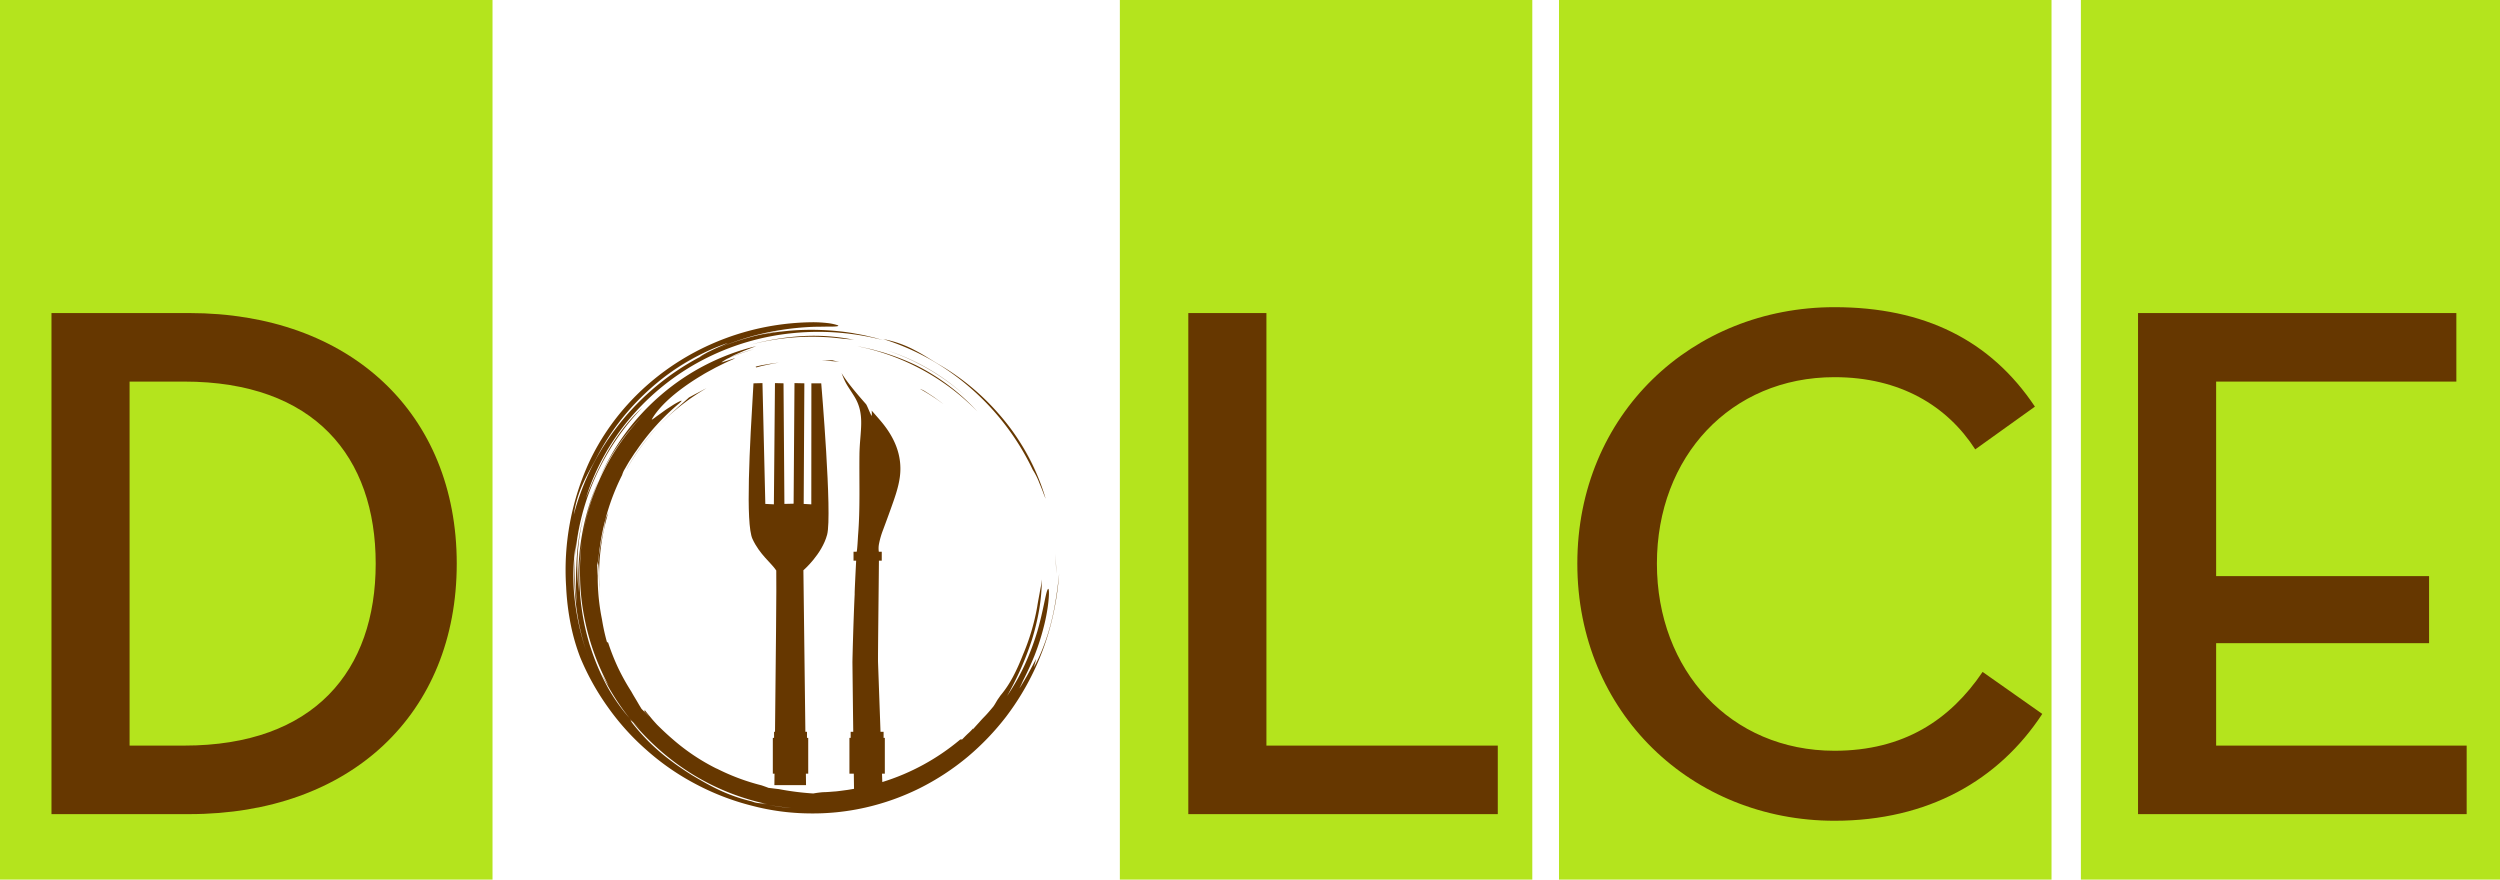
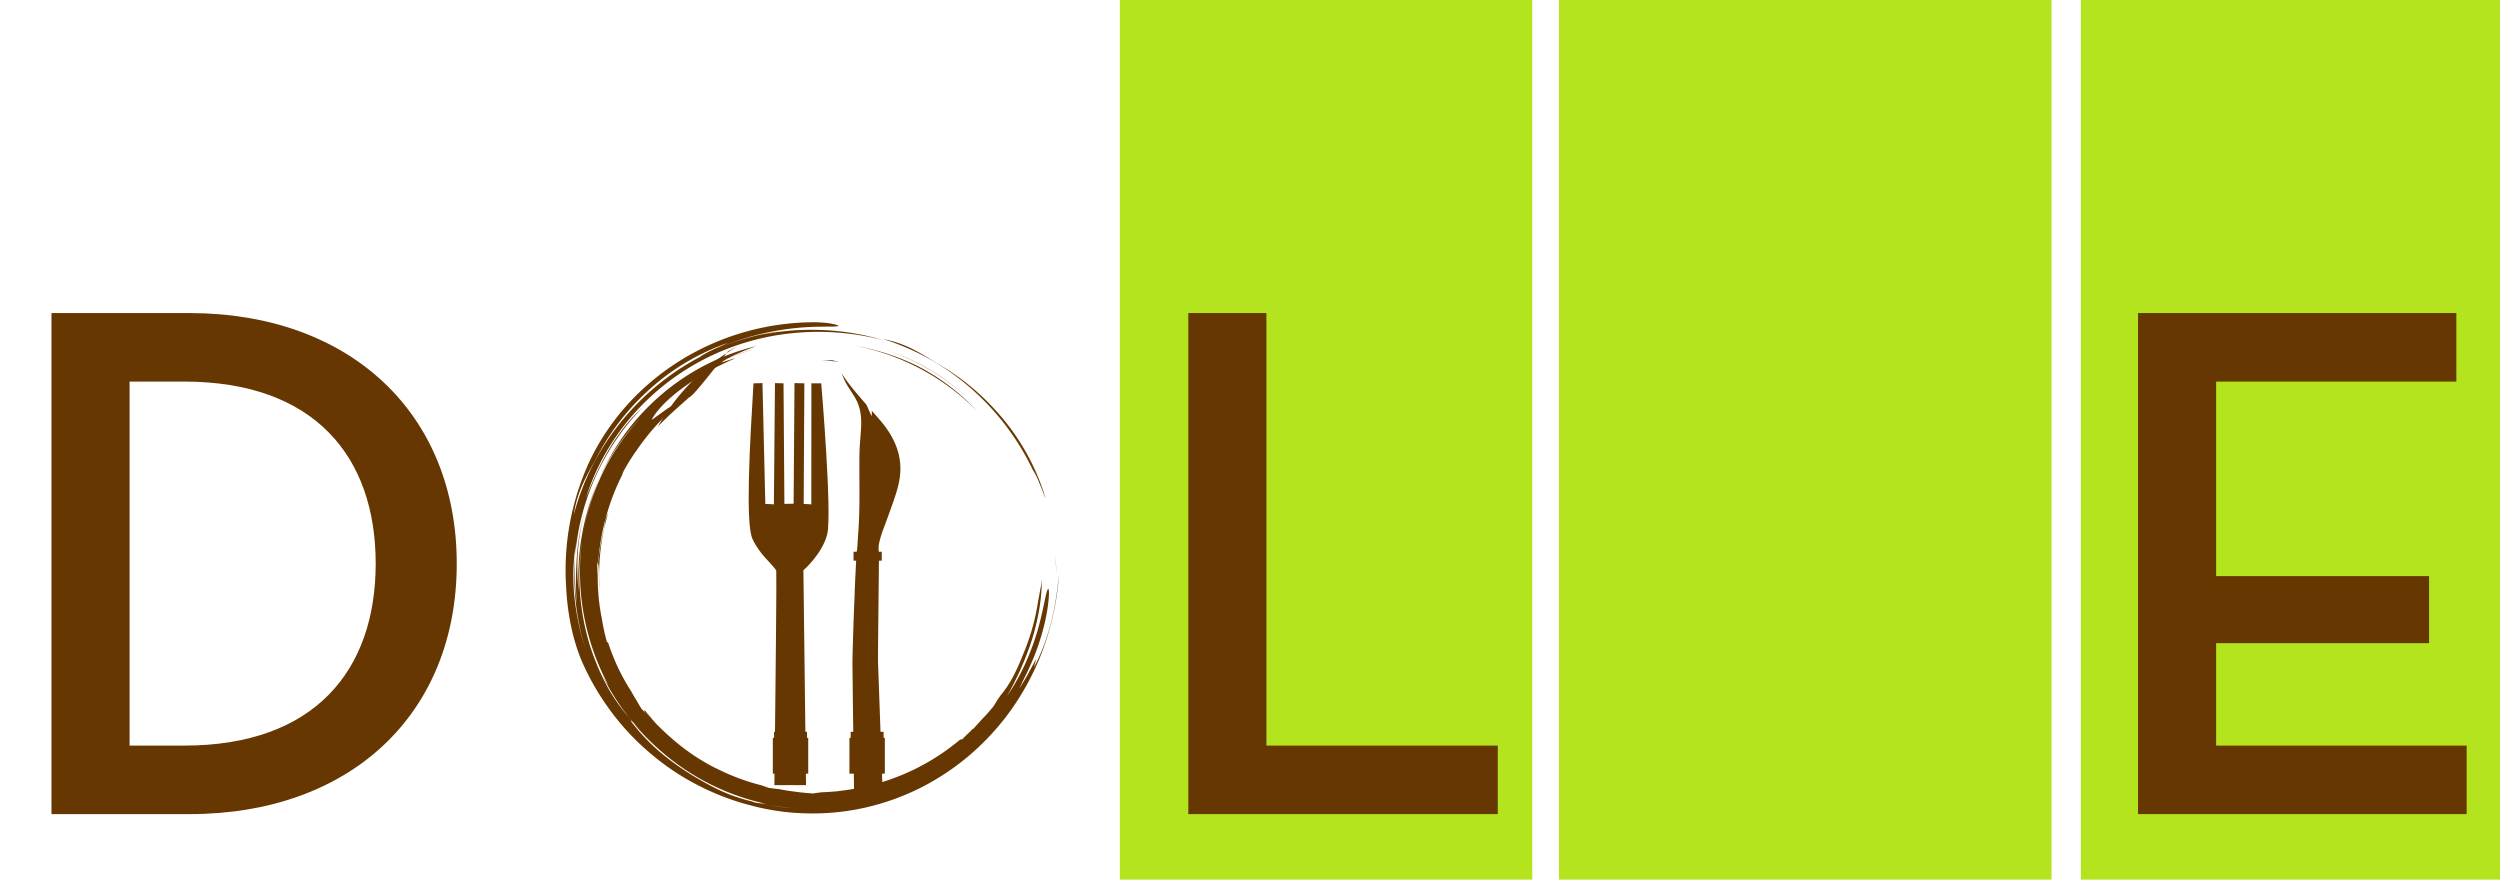
<svg xmlns="http://www.w3.org/2000/svg" viewBox="0 0 1873 659">
  <defs>
    <style>.cls-1{fill:#b4e41d;}.cls-2{fill:#663700;}</style>
  </defs>
  <title>Asset 1</title>
  <g id="Layer_2" data-name="Layer 2">
    <g id="Layer_1-2" data-name="Layer 1">
-       <rect class="cls-1" width="369" height="659" />
      <rect class="cls-1" x="839" width="309" height="659" />
      <rect class="cls-1" x="1168" width="369" height="659" />
      <rect class="cls-1" x="1559" width="314" height="659" />
      <path class="cls-2" d="M38.568,234.544H141.802c120.345,0,200.392,75.081,200.392,187.7,0,112.616-79.492,187.699-200.392,187.699H38.568Zm99.37,324.059c97.713,0,143.531-56.314,143.531-136.359,0-80.049-45.819-136.36-143.531-136.36H97.086V558.604Z" />
      <path class="cls-2" d="M890.282,234.544h58.519V558.604h173.338v51.34H890.282Z" />
-       <path class="cls-2" d="M1181.733,422.244c0-112.064,86.129-192.111,192.665-192.111,67.361,0,117.036,24.838,150.162,74.526L1479.851,336.674c-20.987-32.57-56.319-54.099-105.452-54.099-77.835,0-133.044,59.62-133.044,139.669,0,80.045,55.209,140.221,133.044,140.221,51.894,0,86.684-23.184,110.973-59.07l44.709,31.466c-32.571,49.689-85.562,80.049-155.683,80.049C1267.863,614.91,1181.733,534.314,1181.733,422.244Z" />
      <path class="cls-2" d="M1601.815,234.544h238.484v51.34H1660.326V431.627h159.54v50.239H1660.326v76.738h187.699v51.34H1601.815Z" />
      <path class="cls-2" d="M619.682,400.578c3.954-14.809-4.412-113.397-4.412-113.397h-7.385l-.052,90.682-5.708-.336.497-90.346-7.391-.168-.658,90.346-6.901.168-.658-90.346-6.411-.168-.813,90.836-6.411-.323-2.135-90.514-6.733.181c-2.854,47.224-6.056,105.086-.745,116.584,5.434,11.764,13.863,17.698,17.817,23.632.29,6.652-.426,75.414-.938,120.841h-.713v4.541h-.929v26.831h1.277c-.065,5.388-.103,8.591-.103,8.591H603.88l-.107-8.591h1.751V552.79h-.929v-4.541h-1.206l-1.483-121.009S615.734,415.386,619.682,400.578Z" />
      <path class="cls-2" d="M773.738,351.982a51.901,51.901,0,0,1,4.812,9.546c.874,2.18,1.849,4.427,2.652,6.543.781,2.125,1.532,4.067,2.203,5.552A160.891,160.891,0,0,0,772.169,345.415,169.694,169.694,0,0,0,758.631,323.202a185.74,185.74,0,0,1,19.087,33.085,180.327,180.327,0,0,0-12.793-23.892A173.833,173.833,0,0,0,748.115,309.892a177.923,177.923,0,0,0-44.209-36.61c-6.094-3.516-11.577-7.31-18.164-10.701a82.627,82.627,0,0,0-24.027-8.53,182.578,182.578,0,0,1,65.981,37.135A189.326,189.326,0,0,1,773.738,351.982Z" />
      <path class="cls-2" d="M790.576,414.675c.481,4.931.574,9.939.717,15.082A134.769,134.769,0,0,0,790.576,414.675Z" />
-       <path class="cls-2" d="M640.019,254.634a150.089,150.089,0,0,0-39.575-2.782,190.453,190.453,0,0,0-39.147,6.656,180.618,180.618,0,0,1,69.638-4.794C633.998,254.026,637.035,254.194,640.019,254.634Z" />
      <path class="cls-2" d="M663.716,262.256a165.341,165.341,0,0,1,59.249,34.162A158.504,158.504,0,0,0,663.716,262.256Z" />
      <path class="cls-2" d="M453.67,388.819c-.391,2.937-1.034,5.982-1.219,7.447a213.501,213.501,0,0,0-4.408,25.317,53.466,53.466,0,0,1,.641,7.392c-.03,3.132.085,6.212.154,9.247.259,3.022.432,6.011.771,8.948a164.867,164.867,0,0,1,6.247-63.563C455.129,385.455,454.4,387.205,453.67,388.819Z" />
      <path class="cls-2" d="M495.759,284.068c-1.181.929-2.361,1.876-3.543,2.855C493.384,285.955,494.569,285.008,495.759,284.068Z" />
      <path class="cls-2" d="M787.56,466.052c-3.294,13.18-8.386,25.777-13.017,33.914.655-2.078,1.201-4.193,1.801-6.277-1.158,1.717-3.129,5.803-5.53,10.108-1.117,2.191-2.437,4.388-3.665,6.443-1.215,2.062-2.351,3.974-3.411,5.439a82.728,82.728,0,0,1,5.071-9.081c-1.899,3.06-1.899,3.06-3.805,6.13a229.665,229.665,0,0,0,10.066-21.61,180.261,180.261,0,0,0,7.656-24.474c3.646-15.604,3.714-27.662,2.263-25.145-1.568,2.45-3.163,15.529-7.816,31.53a195.943,195.943,0,0,1-9.43,25.029,159.375,159.375,0,0,1-13.278,23.418,227.359,227.359,0,0,0,18.534-41.792,179.26,179.26,0,0,0,5.553-22.886A144.538,144.538,0,0,0,780.561,434.104c-.2,1.738-.381,3.277-.628,4.76-.287,1.476-.565,2.908-.86,4.427-.496,3.046-1.252,6.431-2.017,11.353a165.374,165.374,0,0,1-10.687,35.953c-4.586,11.601-9.487,21.841-16.789,30.44-.625.9-1.2,1.82-1.871,2.667-1.195,1.836-2.145,3.717-3.426,5.544-3.154,3.806-5.106,6.064-7.318,8.273-1.082,1.125-2.165,2.292-3.401,3.72-1.272,1.395-2.766,2.986-4.556,5.073-.19-.045-.003-.424.359-.959A43.43,43.43,0,0,1,725.181,549.63c-1.597,1.489-3.142,3.103-4.448,4.436a1.788,1.788,0,0,0-1.449.085,167.759,167.759,0,0,1-58.262,31.761q-.104-2.934-.224-6.291h2.115V552.79h-.929v-4.541H659.679c-.658-18.41-1.355-37.963-1.854-51.972-.152-4.274.548-58.318.667-76.21h2.122V413.361h-2.2a17.7,17.7,0,0,1,.081-5.573,61.332,61.332,0,0,1,3.112-10.835c1.942-5.211,3.876-10.423,5.74-15.66,2.744-7.714,5.695-15.638,6.798-23.825,2.222-16.515-4.363-30.377-14.376-42.154-2.109-2.477-4.396-5.079-6.743-7.743a13.04,13.04,0,0,1,0,4.041c-.732-.829-3.454-7.959-4.189-8.794-7.159-8.152-14.293-16.515-18.343-23.332,3.164,8.256,3.928,8.572,9.359,17.195,8.668,13.764,4.263,26.283,4.047,43.876-.248,20.183.6,40.371-1.045,60.485-.048.576-.632,12.203-1.077,12.267l-.003.052h-2.315v6.708H641.43c-.474,9.234-1.242,24.698-1.096,24.922-.951,19.538-1.709,49.495-1.683,51.546.2,18.76.409,36.387.606,51.714h-1.935v4.541h-.929v26.831h3.28c.061,4.339.115,8.146.161,11.357q-2.335.408-4.661.788c-2.973.387-5.975.841-9.037,1.156-3.074.189-6.181.554-9.361.575a71.334,71.334,0,0,0-7.475.976,207.428,207.428,0,0,1-25.872-3.295c-1.491-.13-4.613-.571-7.608-.898-1.689-.657-3.494-1.305-5.392-1.939A160.234,160.234,0,0,1,536.883,575.766l-.004.08A154.671,154.671,0,0,1,504.187,553.998c-4.376-3.732-8.383-7.542-11.951-11.09-1.636-1.802-3.293-3.581-4.801-5.495-1.55-1.914-3.181-3.761-4.614-5.773a1.693,1.693,0,0,1-.001,1.433c1.144,1.209,2.501,2.63,3.777,4.11-2.256-2.325-4.251-4.402-5.948-6.085q-.891-1.457-1.827-2.988-.907-1.562-1.857-3.199c-1.298-2.165-2.683-4.412-3.999-6.83a166.175,166.175,0,0,1-9.871-17.711,164.26,164.26,0,0,1-7.482-18.924c-.577-1.018-.55-.008-.722.183a150.331,150.331,0,0,1-3.907-17.674,158.633,158.633,0,0,1-3.171-32.653c-.224-2.604-.214-5.218-.433-7.831.323-1.433.7-3.264,1.075-5.402.296-4.113.929-8.187,1.543-12.301a186.342,186.342,0,0,1,5.032-21.943,168.728,168.728,0,0,1,11.051-27.884,20.954,20.954,0,0,1,1.336-3.4c1.54-2.623,2.985-5.241,4.551-7.723,1.644-2.433,3.113-4.918,4.832-7.172a172.685,172.685,0,0,1,32.141-35.521c2.294-2.025,2.037-2.26.361-1.489-.838.385-2.032,1.022-3.441,1.809-1.391.809-2.93,1.849-4.569,2.905-3.327,2.055-6.593,4.698-9.176,6.441-2.437,1.89-4.059,3.023-3.771,2.375,3.589-6.367,10.396-13.744,20.324-21.407a172.325,172.325,0,0,1,17.204-11.611c3.203-2.031,6.741-3.791,10.334-5.799,3.692-1.806,7.488-3.794,11.573-5.545,8.977-3.874-6.786,1.906-7.304,1.707a33.167,33.167,0,0,1,4.781-2.948c2.964-1.221,5.924-2.454,8.965-3.466,3.541-1.342,7.17-2.404,10.79-3.5-.962.267-1.908.528-2.876.796a130.752,130.752,0,0,0-16.292,5.859c1.83-.96,3.831-2.08,6.028-2.993,2.4-1.026,4.884-2.194,7.388-3.146,2.505-.959,4.961-1.899,7.22-2.764a170.616,170.616,0,0,0-70.762,36.133,175.207,175.207,0,0,0-27.324,29.328,178.129,178.129,0,0,0-19.838,34.785,161.312,161.312,0,0,1,32.925-48.029,167.582,167.582,0,0,0-46.894,121.31,169.664,169.664,0,0,0,2.876,28.048,178.891,178.891,0,0,0,18.596,52.837,101.103,101.103,0,0,1-5.484-9.285,179.249,179.249,0,0,0,20.927,33.423c2.571,3.083,5.371,5.946,8.149,8.815-1.037-1.017-3.497-3.433-5.245-5.149a182.843,182.843,0,0,0,45.89,39.436,176.142,176.142,0,0,0,55.271,21.572,40.58,40.58,0,0,0-6.099-.815c2.069.422,4.129.967,6.24,1.32,2.833.426,5.652.942,8.469,1.306,2.823.32,5.622.637,8.375.949-2.786-.204-5.594-.54-8.417-.857-2.815-.377-5.616-.932-8.426-1.398-2.309-.361-4.584-.922-6.851-1.365a18.641,18.641,0,0,1-5.663-1.321,126.309,126.309,0,0,1-26.371-9.464c-6.317-3.099-12.309-6.574-18.168-10.046-5.754-3.645-11.365-7.332-16.583-11.374a150.747,150.747,0,0,1-27.34-26.501c-3.521-4.518-2.345-3.605-.328-1.44q-1.444-1.824-2.904-3.666a136.95,136.95,0,0,1-16.161-22.876,173.61,173.61,0,0,1-12.546-28.958c-.655-1.921-1.366-3.834-1.891-5.805.304.973.573,1.969.939,2.921a176.427,176.427,0,0,1-5.707-78.533,176.691,176.691,0,0,1,12.42-45.055c-11.731,26.008-16.696,55.666-14.934,84.086a163.023,163.023,0,0,1,4.407-60.508,172.058,172.058,0,0,0-6.217,40.754c-.364,5.259-.305,10.529-.316,15.404.198,4.865.265,9.347.523,13.011a233.544,233.544,0,0,1-1.115-35.562,182.165,182.165,0,0,0,8.044,70.294c.76,2.236,1.406,4.514,2.274,6.68-.889-2.197-1.523-4.448-2.274-6.68a190.067,190.067,0,0,1-8.544-39.347,154.744,154.744,0,0,1,1.021-40.205c-.289,3.059-.4,6.125-.522,9.259a178.865,178.865,0,0,1,15.644-60.391,179.248,179.248,0,0,1,34.554-50.833c-8.273,7.258-17.07,18.198-24.453,30.44-7.395,12.265-13.235,25.781-17.845,37.587a174.753,174.753,0,0,1,33.088-60.093,181.261,181.261,0,0,1,54.775-43.898,184.89,184.89,0,0,1,67.128-19.992,192.184,192.184,0,0,1,68.183,5.337l-5.747-1.66c-1.927-.511-3.877-.934-5.815-1.403-3.865-1.002-7.816-1.588-11.735-2.346a190.349,190.349,0,0,0-23.845-2.307,196.977,196.977,0,0,0-24.05.608c-3.995.484-8.029.766-12.009,1.488l-5.994.967-5.96,1.231c3.002-.594,6.191-1.436,9.544-2.001,1.669-.322,3.363-.649,5.066-.978,1.704-.324,3.436-.523,5.151-.789a181.045,181.045,0,0,0-51.424,14.433,195.12,195.12,0,0,1,29.619-10.663,204.5,204.5,0,0,1,43.311-6.608c4.404-.192,7.958-.092,10.779-.212,2.818-.017,4.9.022,6.365-.068,2.93-.145,3.384-.524,2.265-.999a38.718,38.718,0,0,0-7.142-1.55,101.512,101.512,0,0,0-10.943-.668c-73.189.482-138.286,42.155-167.722,104.201a193.669,193.669,0,0,0-17.546,93.925,187.76,187.76,0,0,0,3.718,29.669,150.305,150.305,0,0,0,6.824,23.245A186.685,186.685,0,0,0,455.245,529.536a183.36,183.36,0,0,0,29.01,32.271,184.138,184.138,0,0,0,36.568,25.406,187.429,187.429,0,0,0,42.753,16.492,174.852,174.852,0,0,0,41.84,5.697,177.816,177.816,0,0,0,42.807-4.347,181.512,181.512,0,0,0,40.747-14.489,186.513,186.513,0,0,0,35.886-23.458A193.477,193.477,0,0,0,753.886,536.794a195.994,195.994,0,0,0,21.016-34.706c11.405-24,16.927-49.107,18.631-72.332C792.47,439.295,790.919,452.882,787.56,466.052ZM437.427,360.889c3.13-6.821,6.704-12.551,9.977-18.897a180.681,180.681,0,0,1,35.06-46.426,185.36,185.36,0,0,1,40.775-29.576,190.034,190.034,0,0,0-24.484,15.771,172.691,172.691,0,0,1,18.559-12.164,165.5,165.5,0,0,1,28.025-12.692c-2.944,1.495-7.737,3.376-12.012,5.481-1.074.51-2.126,1.01-3.125,1.484-.968.533-1.883,1.037-2.717,1.497a24.908,24.908,0,0,0-3.6,2.328q5.547-2.934,11.271-5.509-5.752,2.6-11.476,5.687a2.289,2.289,0,0,1,.205-.178,191.283,191.283,0,0,0-59.439,49.393,188.391,188.391,0,0,0-20.948,32.549,185.406,185.406,0,0,0-13.608,35.963A84.738,84.738,0,0,1,437.427,360.889Zm90.636-97.416q-2.351,1.184-4.667,2.433C524.949,265.073,526.504,264.256,528.063,263.473Z" />
      <path class="cls-2" d="M498.756,281.761c-.298.224-.596.453-.894.68C498.159,282.213,498.458,281.987,498.756,281.761Z" />
      <path class="cls-2" d="M497.862,282.441c-.703.539-1.407,1.078-2.103,1.628Q496.81,283.241,497.862,282.441Z" />
-       <path class="cls-2" d="M516.166,297.806c-5.382,4.989-14.638,12.605-23.573,22.161a153.029,153.029,0,0,0-22.956,31.198l.079.008a160.587,160.587,0,0,1,59.616-60.336c-2.442,1.17-4.693,2.468-6.9,3.622C520.199,295.575,518.146,296.753,516.166,297.806Z" />
+       <path class="cls-2" d="M516.166,297.806c-5.382,4.989-14.638,12.605-23.573,22.161l.079.008a160.587,160.587,0,0,1,59.616-60.336c-2.442,1.17-4.693,2.468-6.9,3.622C520.199,295.575,518.146,296.753,516.166,297.806Z" />
      <path class="cls-2" d="M732.291,308.305a160.111,160.111,0,0,0-45.836-34.594,170.546,170.546,0,0,0-21.458-8.581c-3.633-1.294-7.391-2.176-11.09-3.238-1.868-.462-3.755-.85-5.631-1.279-1.875-.434-3.754-.847-5.657-1.135A173.315,173.315,0,0,1,732.291,308.305Z" />
-       <path class="cls-2" d="M566.163,275.409c1.43-.382,2.85-.811,4.29-1.16l4.349-.96c2.886-.712,5.841-1.125,8.782-1.637-2.956.391-5.939.673-8.856,1.26q-2.202.389-4.392.776c-1.455.288-2.886.662-4.324.992C566.19,274.864,567.18,274.891,566.163,275.409Z" />
      <path class="cls-2" d="M615.852,269.989c2.169.038,4.33.267,6.495.472,2.166.204,4.341.36,6.495.727-2.067-.501-3.871-.865-5.251-1.292C620.997,269.965,618.444,269.862,615.852,269.989Z" />
-       <path class="cls-2" d="M689.17,291.318A161.401,161.401,0,0,1,706.7,302.673c-2.156-1.756-4.513-3.346-6.833-5.072q-3.6-2.415-7.401-4.803A20.573,20.573,0,0,0,689.17,291.318Z" />
    </g>
  </g>
</svg>